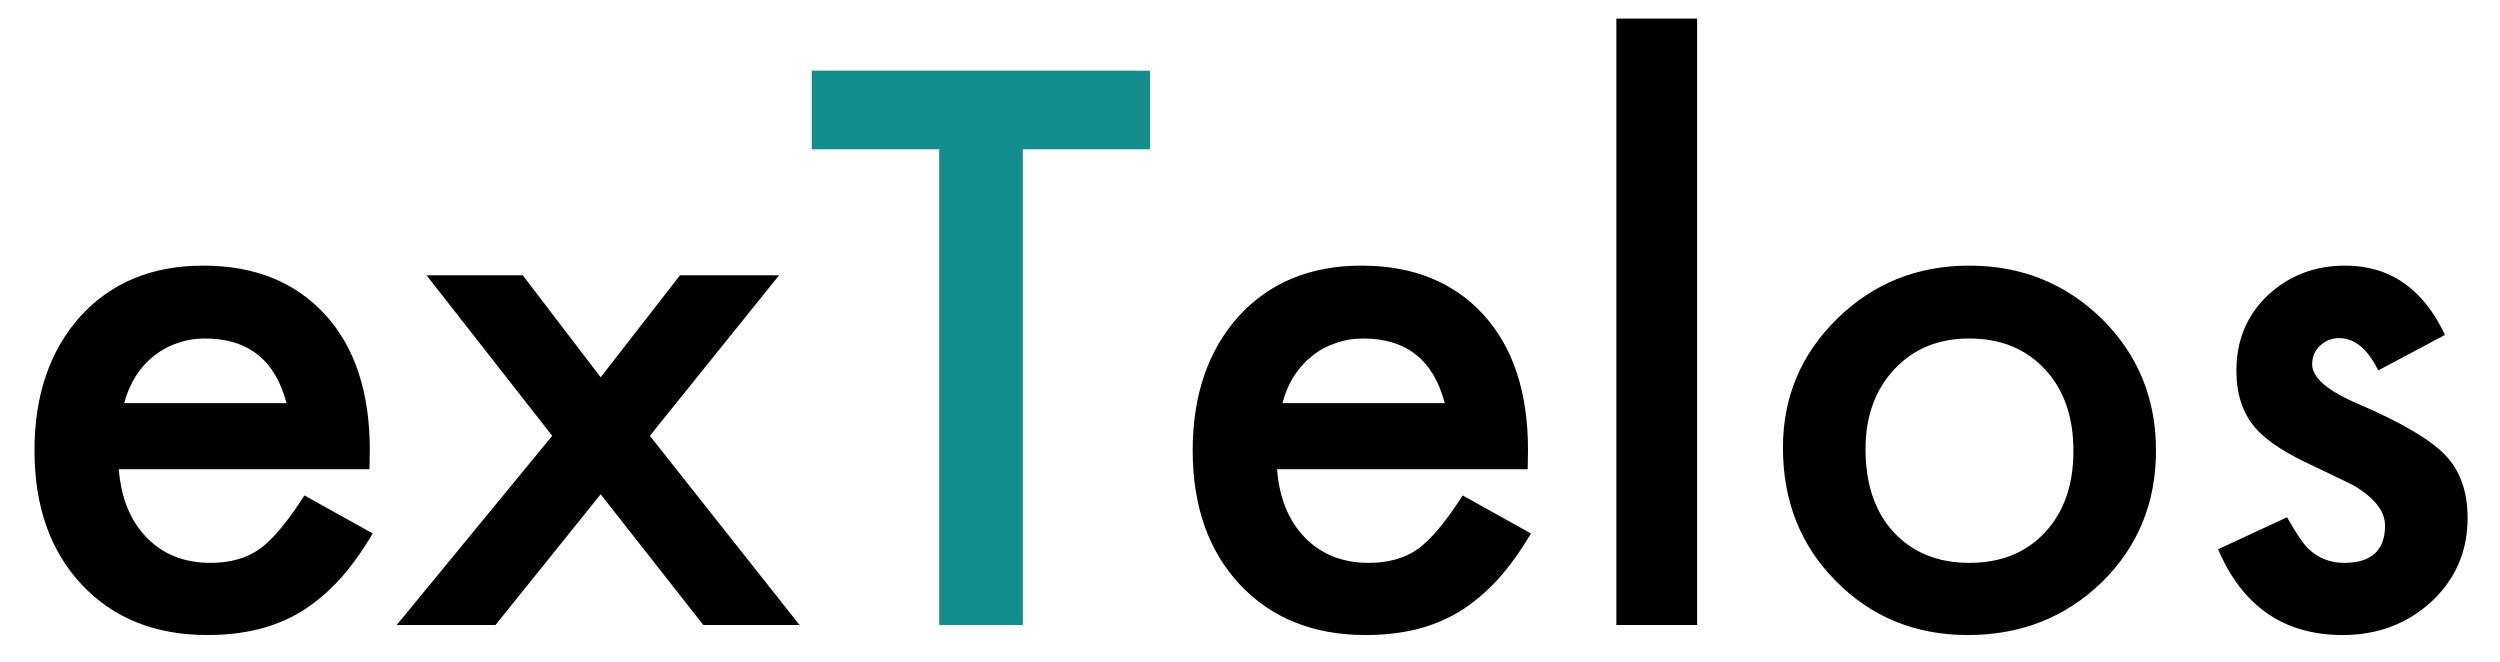
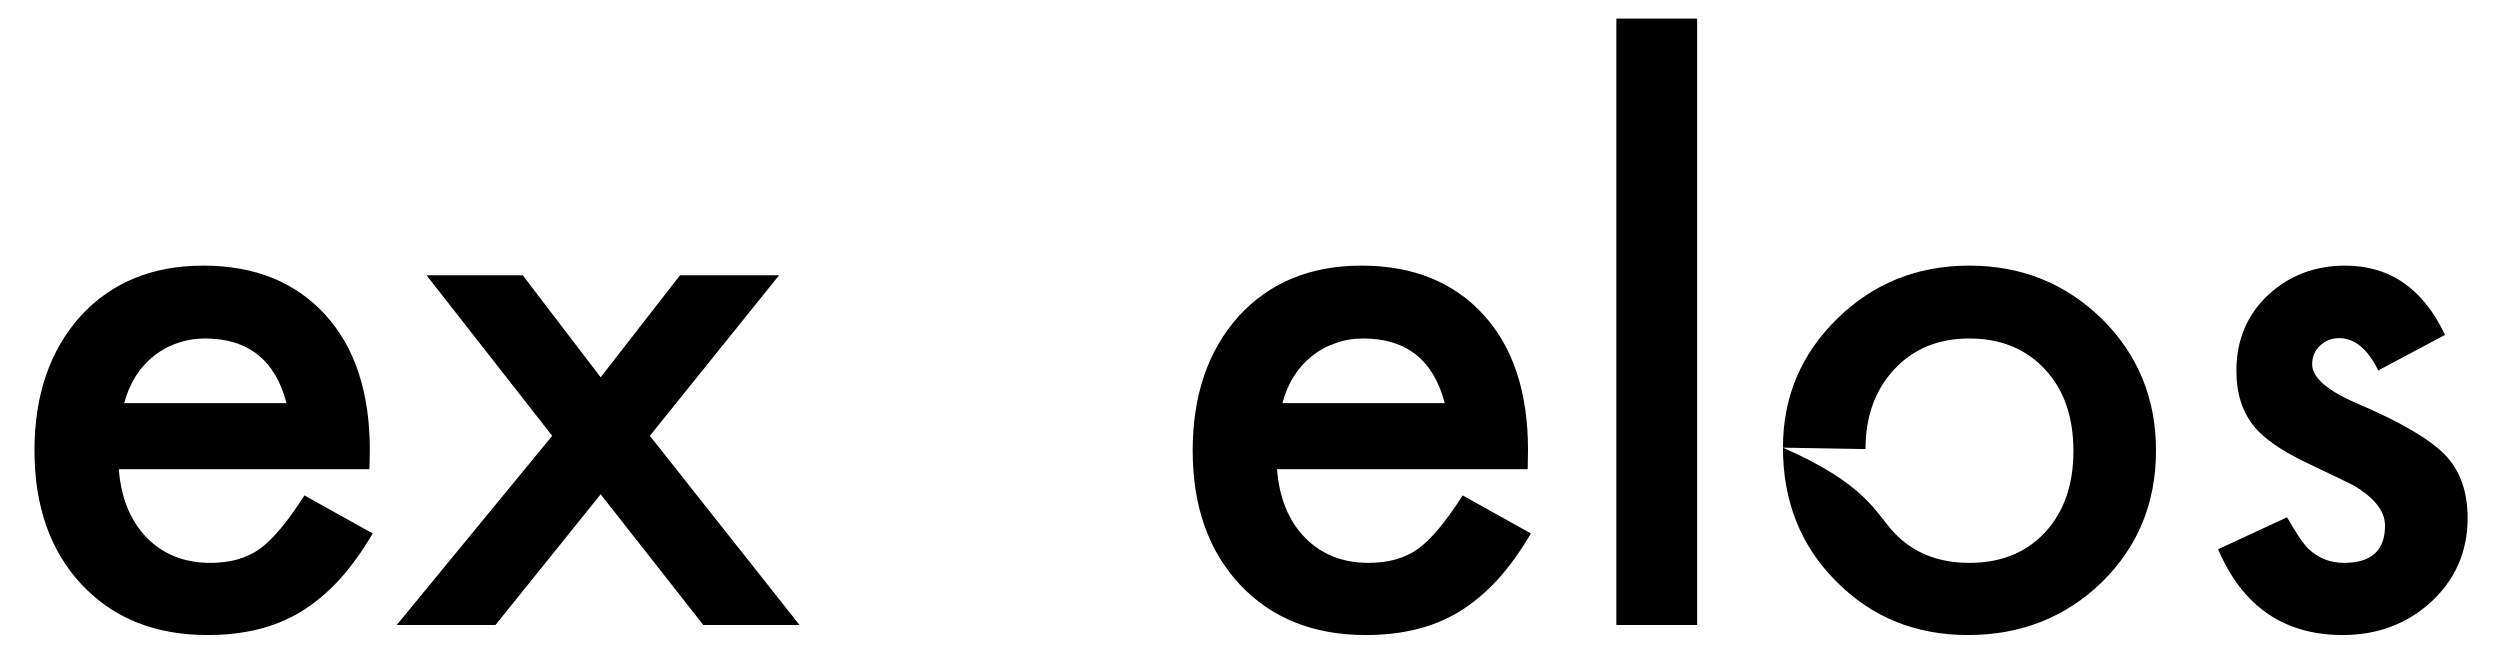
<svg xmlns="http://www.w3.org/2000/svg" width="68" height="18" viewBox="0 0 68 18" fill="none">
-   <path d="M10.049 12.762H3.232C3.291 13.543 3.545 14.165 3.994 14.627C4.443 15.083 5.02 15.31 5.723 15.31C6.27 15.31 6.722 15.18 7.08 14.92C7.432 14.659 7.832 14.178 8.281 13.475L10.137 14.51C9.85 14.998 9.548 15.418 9.229 15.77C8.91 16.115 8.568 16.401 8.203 16.629C7.839 16.85 7.445 17.013 7.021 17.117C6.598 17.221 6.139 17.273 5.645 17.273C4.225 17.273 3.086 16.818 2.227 15.906C1.367 14.988 0.938 13.771 0.938 12.254C0.938 10.75 1.354 9.533 2.188 8.602C3.027 7.684 4.141 7.225 5.527 7.225C6.927 7.225 8.034 7.671 8.848 8.562C9.655 9.448 10.059 10.675 10.059 12.244L10.049 12.762ZM7.793 10.965C7.487 9.793 6.748 9.207 5.576 9.207C5.309 9.207 5.059 9.249 4.824 9.334C4.59 9.412 4.375 9.529 4.18 9.686C3.991 9.835 3.828 10.018 3.691 10.232C3.555 10.447 3.451 10.691 3.379 10.965H7.793ZM15.02 11.854L11.602 7.488H14.219L16.338 10.262L18.496 7.488H21.191L17.676 11.854L21.748 17H19.131L16.338 13.445L13.477 17H10.791L15.02 11.854ZM41.553 12.762H34.736C34.795 13.543 35.049 14.165 35.498 14.627C35.947 15.083 36.523 15.31 37.227 15.31C37.773 15.31 38.226 15.18 38.584 14.92C38.935 14.659 39.336 14.178 39.785 13.475L41.641 14.51C41.354 14.998 41.051 15.418 40.732 15.77C40.413 16.115 40.072 16.401 39.707 16.629C39.342 16.85 38.949 17.013 38.525 17.117C38.102 17.221 37.643 17.273 37.148 17.273C35.729 17.273 34.59 16.818 33.73 15.906C32.871 14.988 32.441 13.771 32.441 12.254C32.441 10.75 32.858 9.533 33.691 8.602C34.531 7.684 35.645 7.225 37.031 7.225C38.431 7.225 39.538 7.671 40.352 8.562C41.159 9.448 41.562 10.675 41.562 12.244L41.553 12.762ZM39.297 10.965C38.991 9.793 38.252 9.207 37.08 9.207C36.813 9.207 36.562 9.249 36.328 9.334C36.094 9.412 35.879 9.529 35.684 9.686C35.495 9.835 35.332 10.018 35.195 10.232C35.059 10.447 34.954 10.691 34.883 10.965H39.297ZM46.162 0.506V17H43.965V0.506H46.162ZM48.496 12.176C48.496 10.802 48.988 9.633 49.971 8.67C50.954 7.706 52.152 7.225 53.565 7.225C54.984 7.225 56.188 7.71 57.178 8.68C58.154 9.65 58.643 10.841 58.643 12.254C58.643 13.68 58.151 14.874 57.168 15.838C56.178 16.795 54.964 17.273 53.525 17.273C52.1 17.273 50.905 16.785 49.941 15.809C48.978 14.845 48.496 13.634 48.496 12.176ZM50.742 12.215C50.742 13.165 50.996 13.917 51.504 14.471C52.025 15.031 52.712 15.31 53.565 15.31C54.424 15.31 55.111 15.034 55.625 14.48C56.139 13.927 56.397 13.188 56.397 12.264C56.397 11.339 56.139 10.6 55.625 10.047C55.104 9.487 54.417 9.207 53.565 9.207C52.725 9.207 52.044 9.487 51.523 10.047C51.003 10.607 50.742 11.329 50.742 12.215ZM66.504 9.109L64.688 10.076C64.401 9.49 64.046 9.197 63.623 9.197C63.421 9.197 63.249 9.266 63.105 9.402C62.962 9.533 62.891 9.702 62.891 9.91C62.891 10.275 63.314 10.636 64.16 10.994C65.326 11.495 66.11 11.958 66.514 12.381C66.917 12.804 67.119 13.374 67.119 14.09C67.119 15.008 66.781 15.776 66.103 16.395C65.446 16.98 64.652 17.273 63.721 17.273C62.126 17.273 60.996 16.495 60.332 14.94L62.207 14.07C62.467 14.526 62.666 14.816 62.803 14.94C63.07 15.187 63.389 15.31 63.76 15.31C64.502 15.31 64.873 14.972 64.873 14.295C64.873 13.904 64.587 13.54 64.014 13.201C63.792 13.091 63.571 12.983 63.35 12.879C63.128 12.775 62.904 12.667 62.676 12.557C62.038 12.244 61.589 11.932 61.328 11.619C60.996 11.222 60.83 10.711 60.83 10.086C60.83 9.259 61.113 8.576 61.68 8.035C62.259 7.495 62.962 7.225 63.789 7.225C65.007 7.225 65.912 7.853 66.504 9.109Z" fill="black" />
-   <path d="M27.822 4.061V17H25.547V4.061H22.08V1.922H31.279V4.061H27.822Z" fill="#128E8F" />
+   <path d="M10.049 12.762H3.232C3.291 13.543 3.545 14.165 3.994 14.627C4.443 15.083 5.02 15.31 5.723 15.31C6.27 15.31 6.722 15.18 7.08 14.92C7.432 14.659 7.832 14.178 8.281 13.475L10.137 14.51C9.85 14.998 9.548 15.418 9.229 15.77C8.91 16.115 8.568 16.401 8.203 16.629C7.839 16.85 7.445 17.013 7.021 17.117C6.598 17.221 6.139 17.273 5.645 17.273C4.225 17.273 3.086 16.818 2.227 15.906C1.367 14.988 0.938 13.771 0.938 12.254C0.938 10.75 1.354 9.533 2.188 8.602C3.027 7.684 4.141 7.225 5.527 7.225C6.927 7.225 8.034 7.671 8.848 8.562C9.655 9.448 10.059 10.675 10.059 12.244L10.049 12.762ZM7.793 10.965C7.487 9.793 6.748 9.207 5.576 9.207C5.309 9.207 5.059 9.249 4.824 9.334C4.59 9.412 4.375 9.529 4.18 9.686C3.991 9.835 3.828 10.018 3.691 10.232C3.555 10.447 3.451 10.691 3.379 10.965H7.793ZM15.02 11.854L11.602 7.488H14.219L16.338 10.262L18.496 7.488H21.191L17.676 11.854L21.748 17H19.131L16.338 13.445L13.477 17H10.791L15.02 11.854ZM41.553 12.762H34.736C34.795 13.543 35.049 14.165 35.498 14.627C35.947 15.083 36.523 15.31 37.227 15.31C37.773 15.31 38.226 15.18 38.584 14.92C38.935 14.659 39.336 14.178 39.785 13.475L41.641 14.51C41.354 14.998 41.051 15.418 40.732 15.77C40.413 16.115 40.072 16.401 39.707 16.629C39.342 16.85 38.949 17.013 38.525 17.117C38.102 17.221 37.643 17.273 37.148 17.273C35.729 17.273 34.59 16.818 33.73 15.906C32.871 14.988 32.441 13.771 32.441 12.254C32.441 10.75 32.858 9.533 33.691 8.602C34.531 7.684 35.645 7.225 37.031 7.225C38.431 7.225 39.538 7.671 40.352 8.562C41.159 9.448 41.562 10.675 41.562 12.244L41.553 12.762ZM39.297 10.965C38.991 9.793 38.252 9.207 37.08 9.207C36.813 9.207 36.562 9.249 36.328 9.334C36.094 9.412 35.879 9.529 35.684 9.686C35.495 9.835 35.332 10.018 35.195 10.232C35.059 10.447 34.954 10.691 34.883 10.965H39.297ZM46.162 0.506V17H43.965V0.506H46.162ZM48.496 12.176C48.496 10.802 48.988 9.633 49.971 8.67C50.954 7.706 52.152 7.225 53.565 7.225C54.984 7.225 56.188 7.71 57.178 8.68C58.154 9.65 58.643 10.841 58.643 12.254C58.643 13.68 58.151 14.874 57.168 15.838C56.178 16.795 54.964 17.273 53.525 17.273C52.1 17.273 50.905 16.785 49.941 15.809C48.978 14.845 48.496 13.634 48.496 12.176ZC50.742 13.165 50.996 13.917 51.504 14.471C52.025 15.031 52.712 15.31 53.565 15.31C54.424 15.31 55.111 15.034 55.625 14.48C56.139 13.927 56.397 13.188 56.397 12.264C56.397 11.339 56.139 10.6 55.625 10.047C55.104 9.487 54.417 9.207 53.565 9.207C52.725 9.207 52.044 9.487 51.523 10.047C51.003 10.607 50.742 11.329 50.742 12.215ZM66.504 9.109L64.688 10.076C64.401 9.49 64.046 9.197 63.623 9.197C63.421 9.197 63.249 9.266 63.105 9.402C62.962 9.533 62.891 9.702 62.891 9.91C62.891 10.275 63.314 10.636 64.16 10.994C65.326 11.495 66.11 11.958 66.514 12.381C66.917 12.804 67.119 13.374 67.119 14.09C67.119 15.008 66.781 15.776 66.103 16.395C65.446 16.98 64.652 17.273 63.721 17.273C62.126 17.273 60.996 16.495 60.332 14.94L62.207 14.07C62.467 14.526 62.666 14.816 62.803 14.94C63.07 15.187 63.389 15.31 63.76 15.31C64.502 15.31 64.873 14.972 64.873 14.295C64.873 13.904 64.587 13.54 64.014 13.201C63.792 13.091 63.571 12.983 63.35 12.879C63.128 12.775 62.904 12.667 62.676 12.557C62.038 12.244 61.589 11.932 61.328 11.619C60.996 11.222 60.83 10.711 60.83 10.086C60.83 9.259 61.113 8.576 61.68 8.035C62.259 7.495 62.962 7.225 63.789 7.225C65.007 7.225 65.912 7.853 66.504 9.109Z" fill="black" />
</svg>